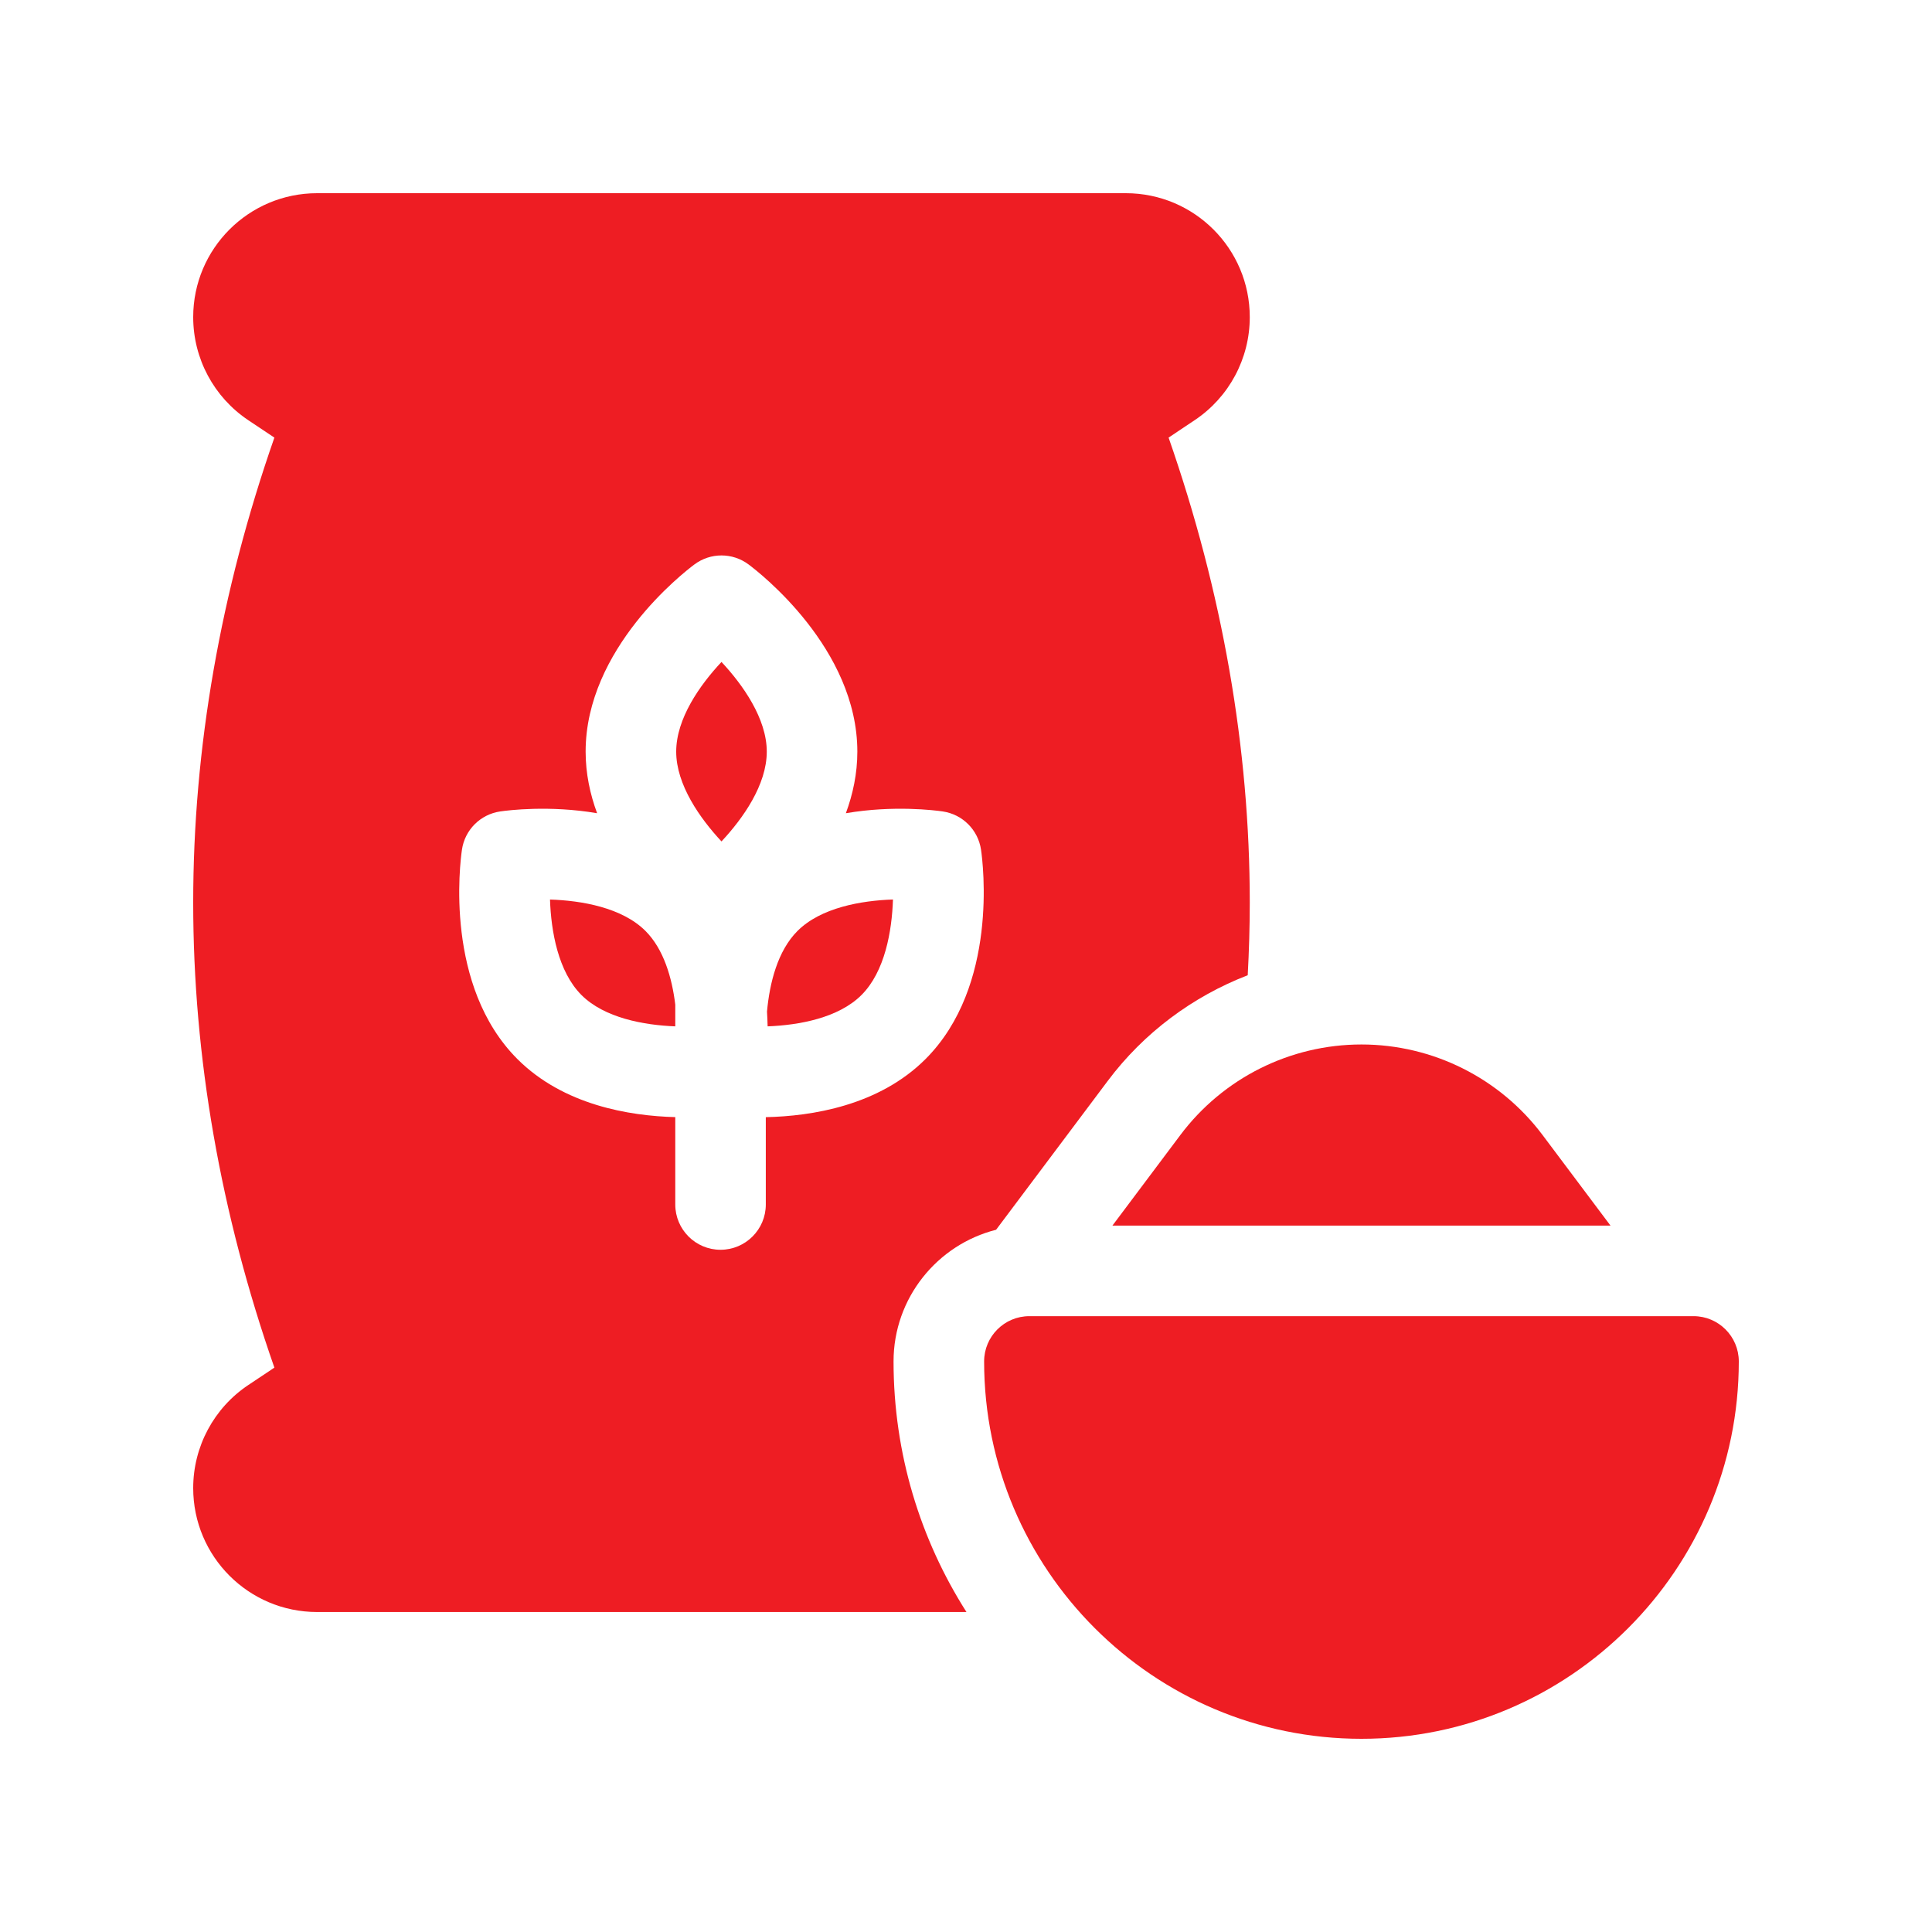
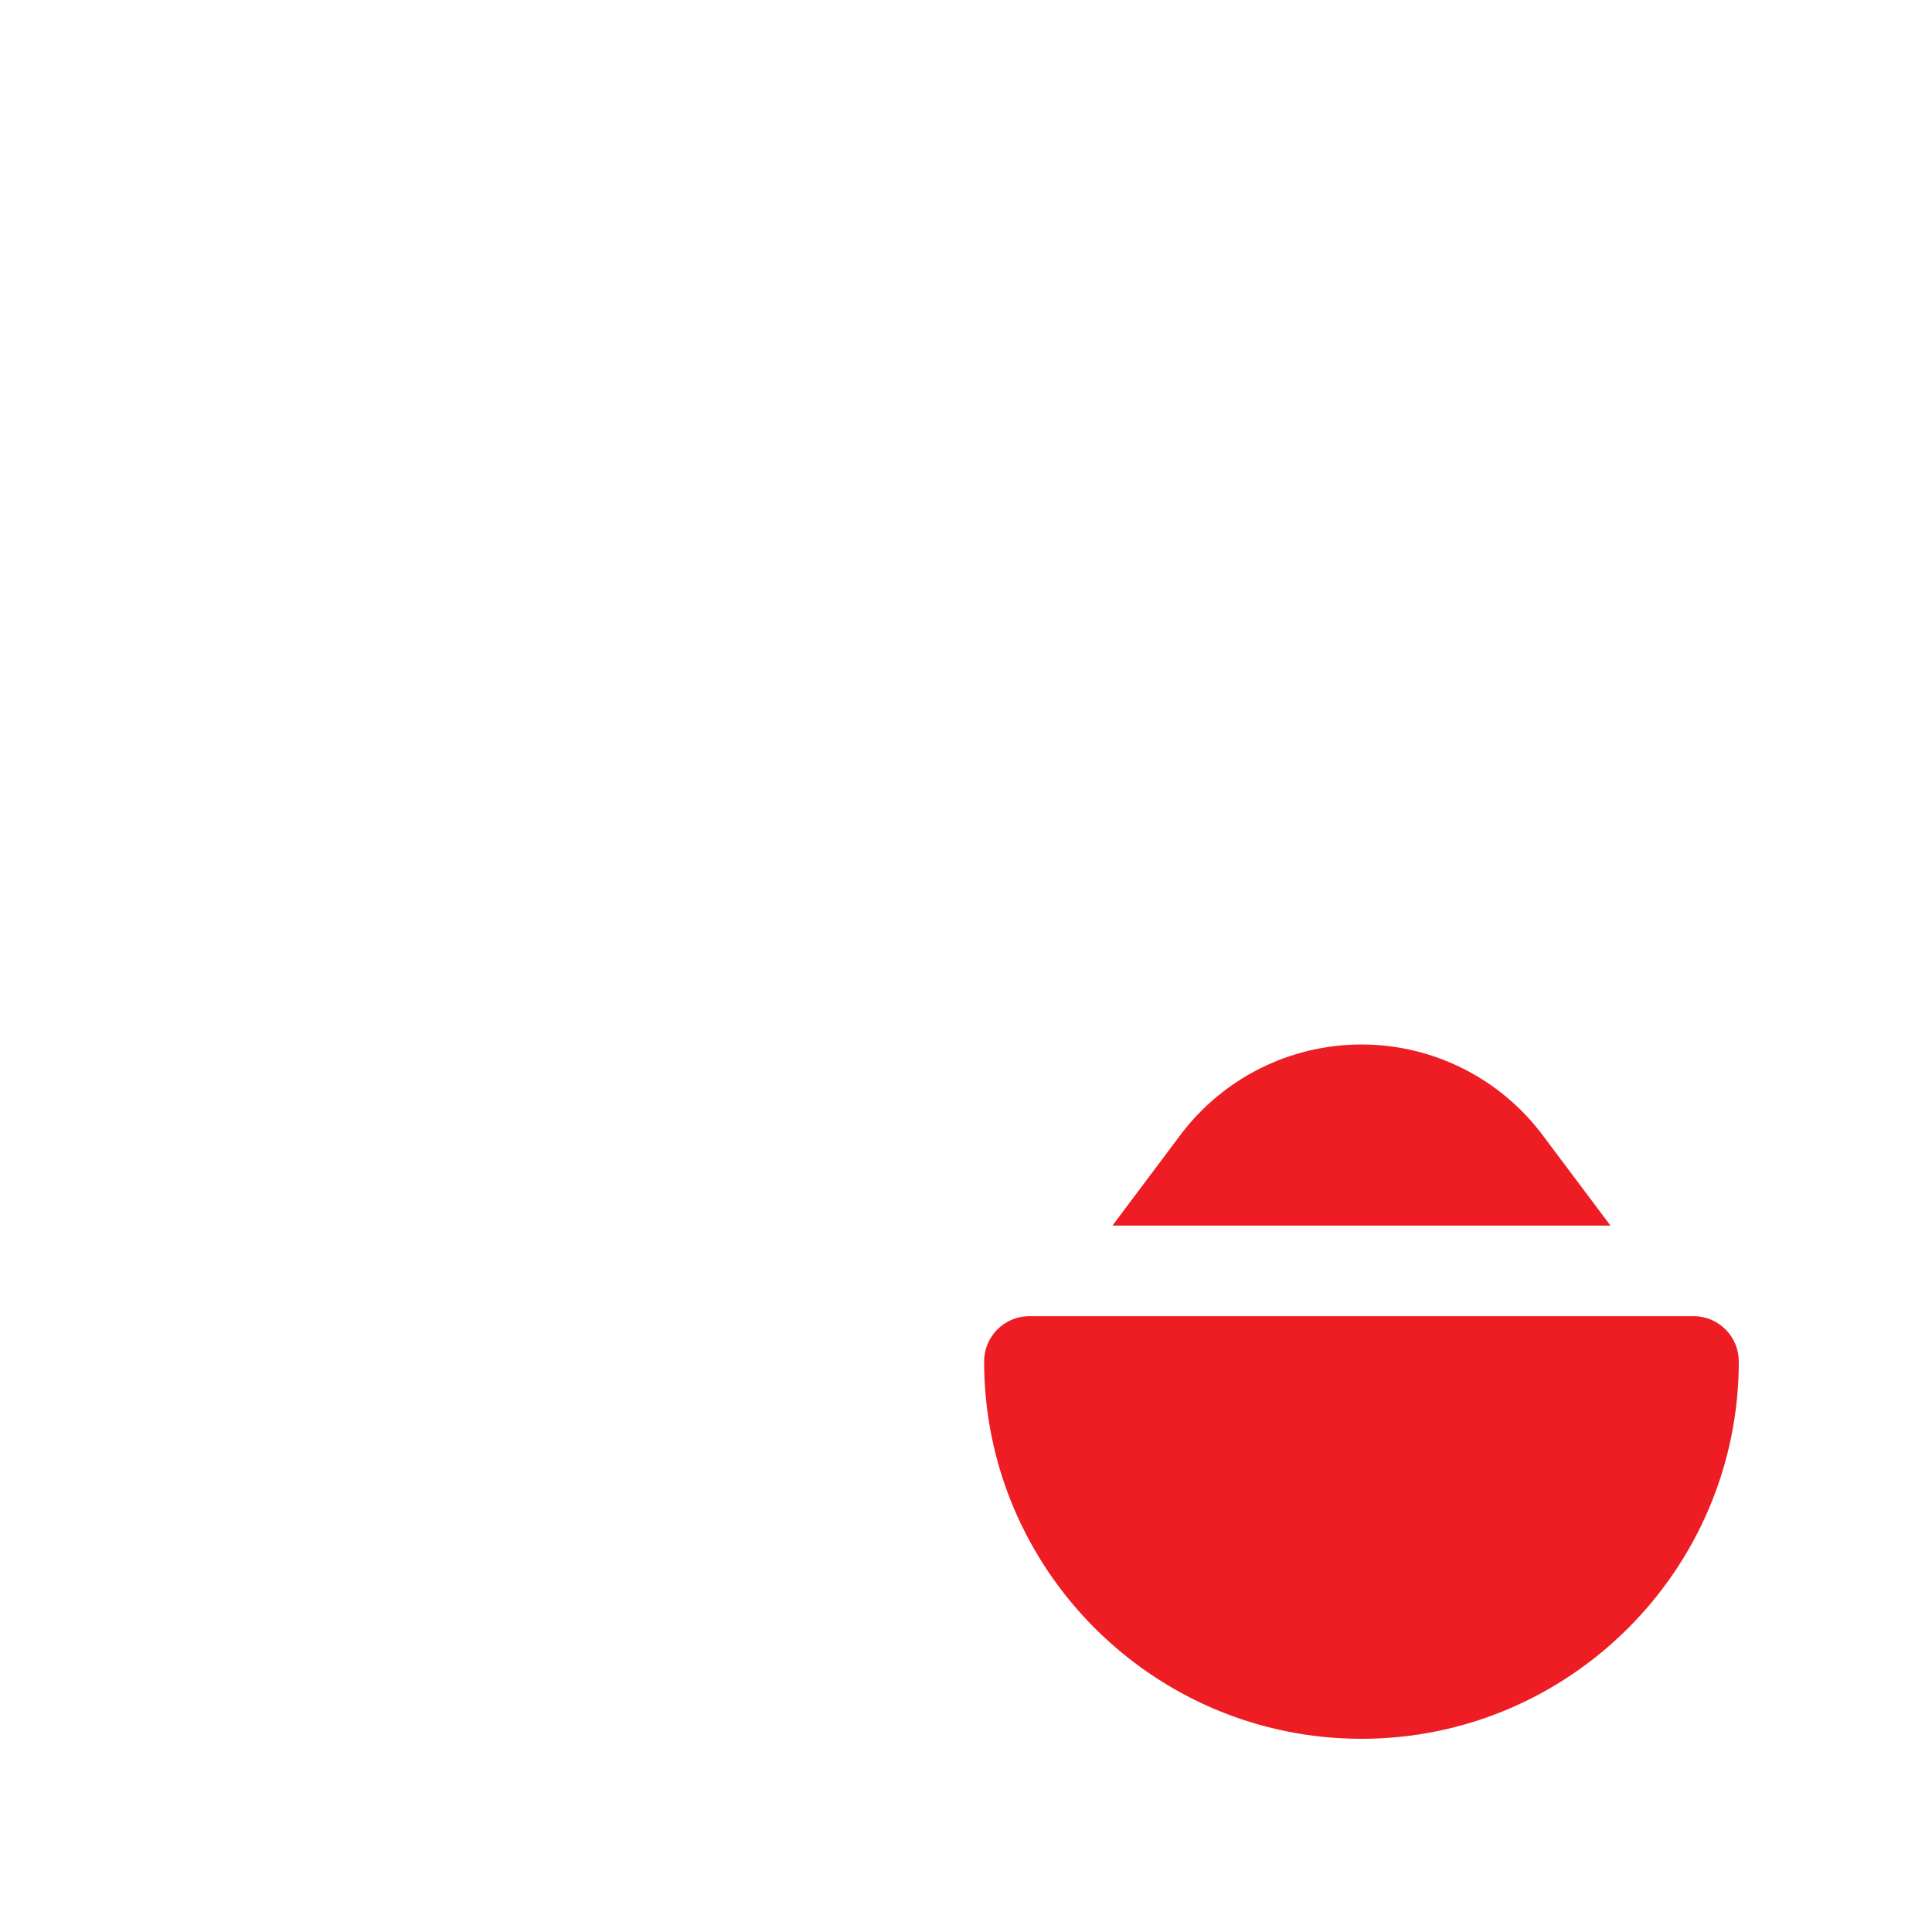
<svg xmlns="http://www.w3.org/2000/svg" width="50" height="50" viewBox="0 0 50 50" fill="none">
-   <path d="M17.5 19.453C17.5 20.308 18.117 21.181 18.672 21.776C19.231 21.179 19.844 20.309 19.844 19.453C19.844 18.599 19.227 17.725 18.672 17.131C18.113 17.728 17.5 18.597 17.5 19.453Z" fill="#EE1D23" />
-   <path d="M16.705 24.093C16.1 23.488 15.053 23.306 14.234 23.28C14.261 24.097 14.443 25.145 15.048 25.751C15.643 26.345 16.664 26.531 17.476 26.562V26C17.392 25.308 17.178 24.566 16.705 24.093Z" fill="#EE1D23" />
-   <path d="M20.639 24.093C20.125 24.607 19.917 25.439 19.85 26.18C19.858 26.312 19.863 26.44 19.866 26.562C20.677 26.531 21.701 26.346 22.296 25.75C22.901 25.145 23.083 24.098 23.11 23.279C22.293 23.306 21.244 23.488 20.639 24.093Z" fill="#EE1D23" />
-   <path d="M25.779 31.826L28.672 27.969C29.603 26.727 30.869 25.788 32.291 25.239C32.325 24.611 32.344 23.984 32.344 23.359C32.344 19.364 31.637 15.32 30.243 11.325L30.915 10.876C31.808 10.281 32.344 9.28 32.344 8.207C32.344 6.436 30.908 5 29.136 5H8.207C6.436 5 5 6.436 5 8.207C5 9.28 5.536 10.281 6.428 10.876L7.101 11.325C5.706 15.32 5 19.364 5 23.359C5 27.355 5.706 31.399 7.101 35.394L6.428 35.843C5.536 36.437 5 37.439 5 38.511C5 40.283 6.436 41.719 8.207 41.719H25.012C23.818 39.843 23.125 37.618 23.125 35.234C23.125 33.593 24.256 32.211 25.779 31.826ZM19.819 31.172C19.819 31.819 19.294 32.344 18.647 32.344C18 32.344 17.476 31.819 17.476 31.172V28.911C16.291 28.88 14.583 28.601 13.39 27.408C11.504 25.521 11.903 22.347 11.955 21.991C12.029 21.478 12.432 21.075 12.946 21C13.144 20.971 14.216 20.835 15.453 21.046C15.271 20.553 15.156 20.019 15.156 19.453C15.156 16.785 17.683 14.823 17.971 14.608C18.387 14.297 18.957 14.297 19.373 14.608C19.661 14.823 22.188 16.785 22.188 19.453C22.188 20.019 22.073 20.553 21.891 21.046C23.128 20.835 24.2 20.971 24.398 21C24.911 21.075 25.314 21.478 25.389 21.991C25.441 22.347 25.84 25.521 23.953 27.408C22.744 28.617 21.005 28.887 19.819 28.912V31.172Z" fill="#EE1D23" />
  <path d="M30.547 29.375L28.789 31.719H41.68L39.922 29.375C38.815 27.9 37.079 27.031 35.234 27.031C33.39 27.031 31.653 27.9 30.547 29.375Z" fill="#EE1D23" />
  <path d="M43.828 34.062H26.641C25.993 34.062 25.469 34.587 25.469 35.234C25.469 40.619 29.85 45 35.234 45C40.619 45 45 40.619 45 35.234C45 34.587 44.475 34.062 43.828 34.062Z" fill="#EE1D23" />
</svg>